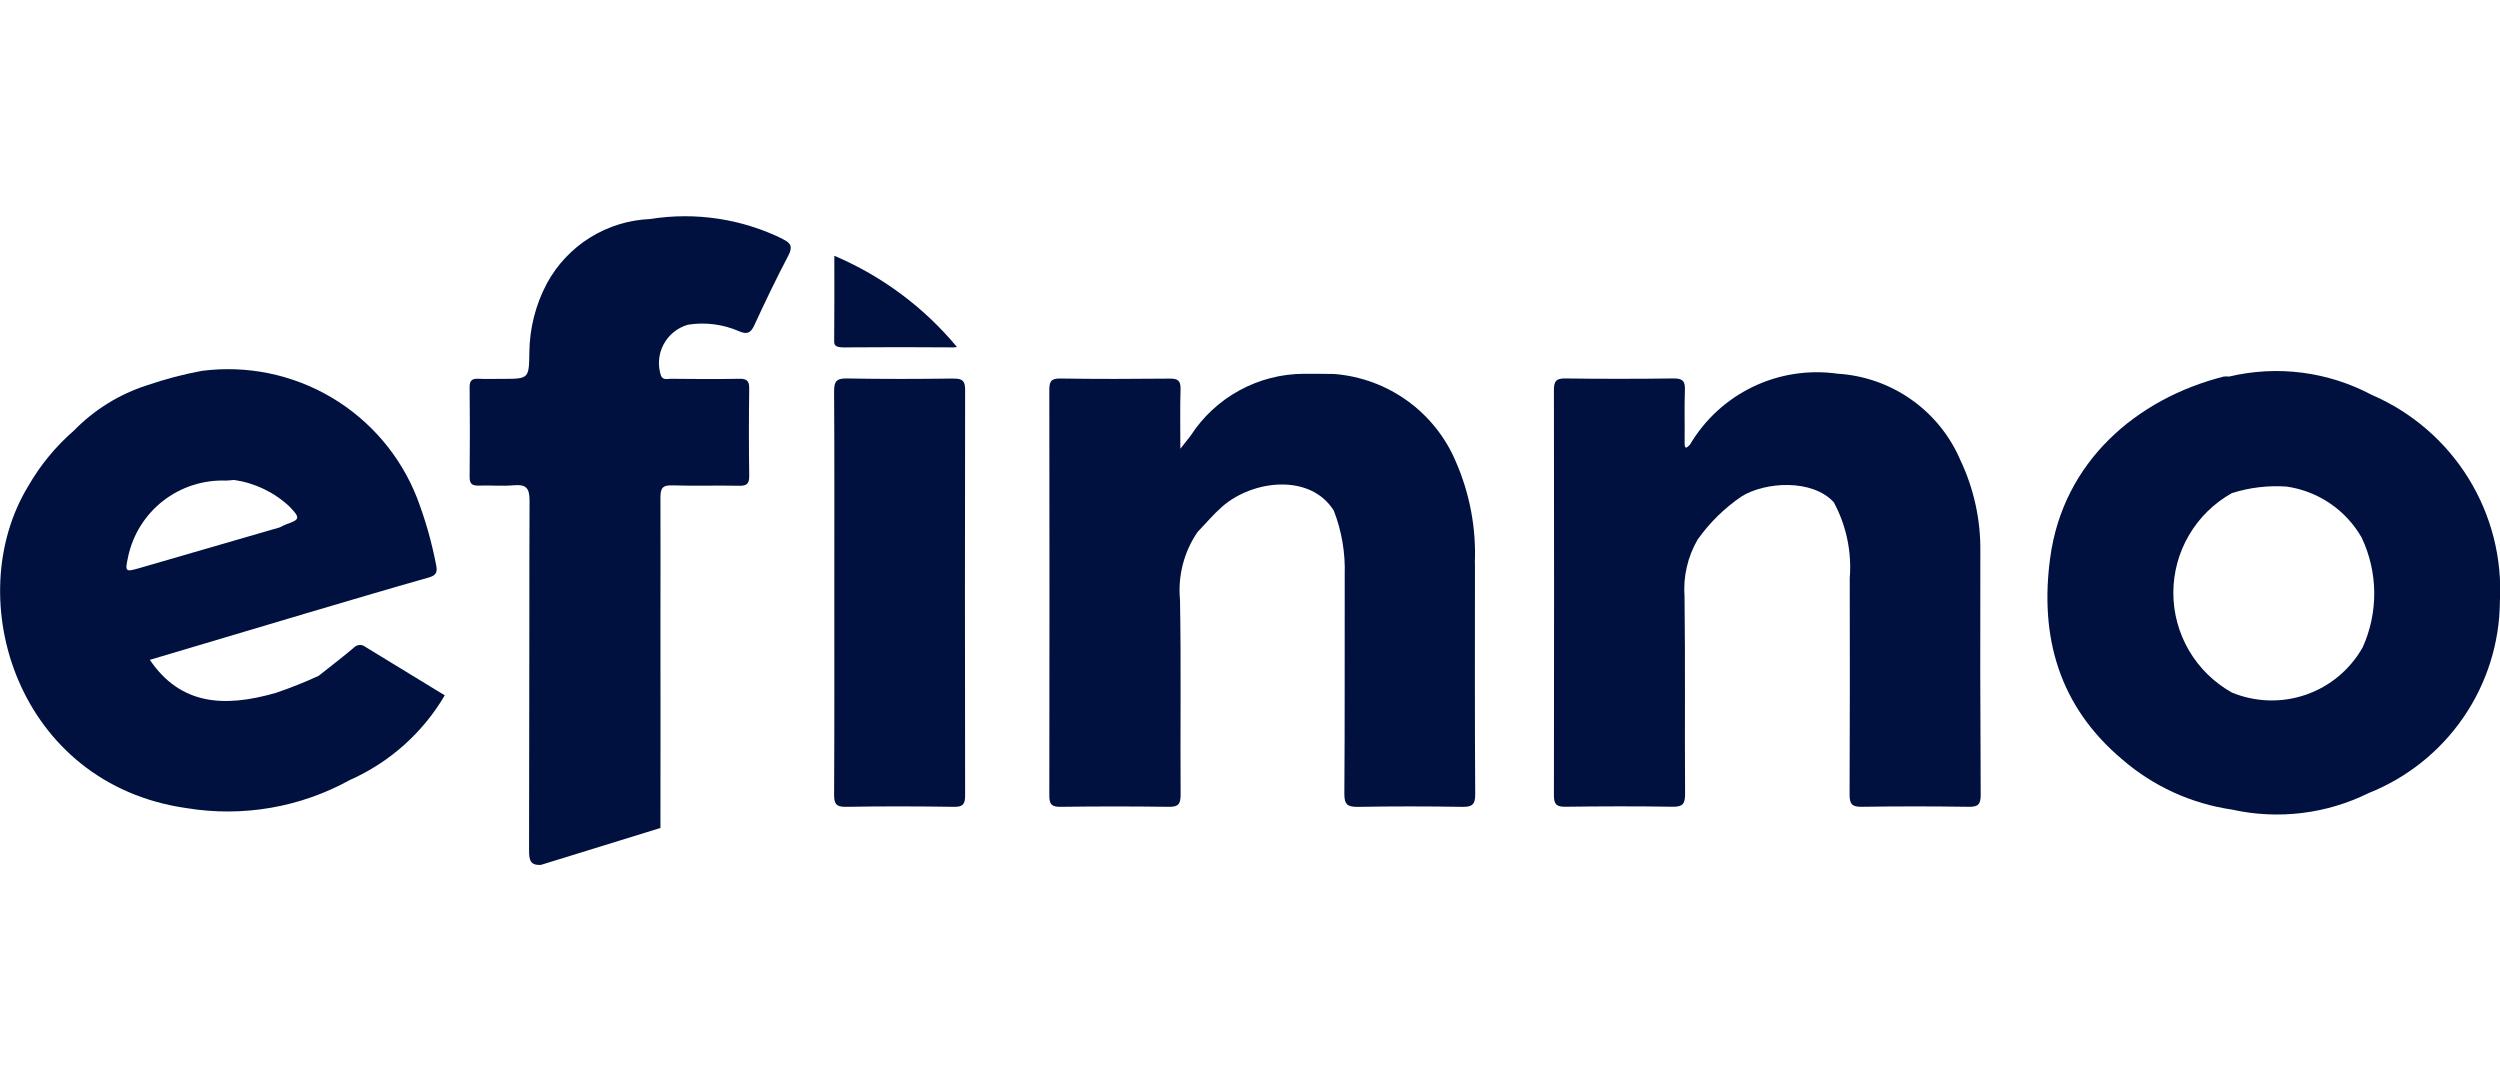
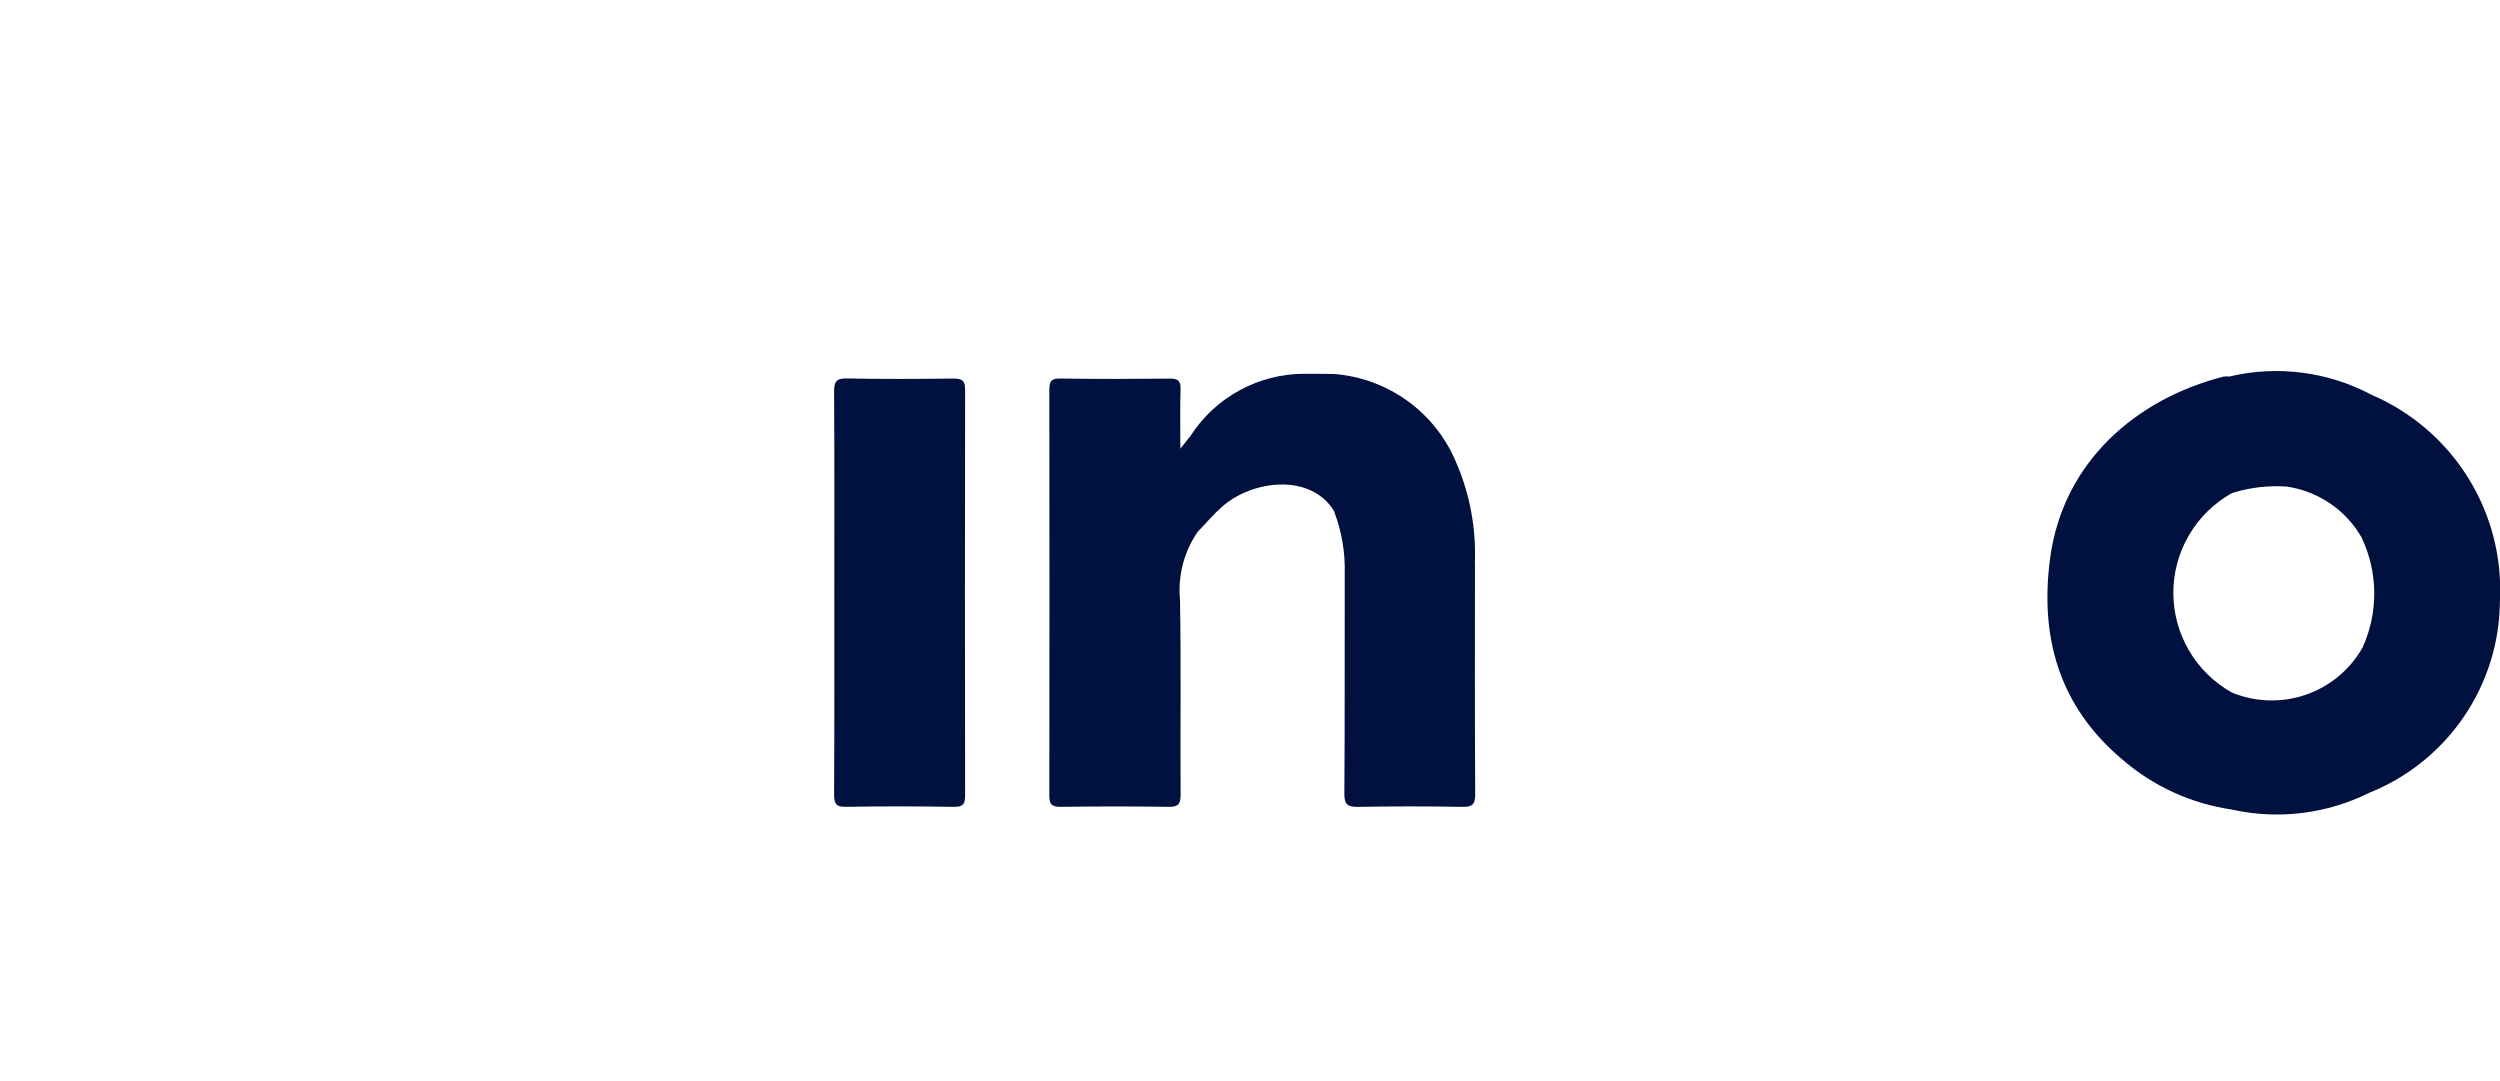
<svg xmlns="http://www.w3.org/2000/svg" width="185" height="80" viewBox="0 0 185 80" fill="none">
  <g clip-path="url(#clip0_9792_5032)">
    <path d="M70.567 28.012C67.935 28.046 65.303 28.056 62.671 28.005C61.887 27.991 61.72 28.232 61.724 28.969C61.754 33.904 61.739 38.837 61.739 43.772C61.739 48.707 61.751 53.776 61.724 58.776C61.724 59.435 61.829 59.718 62.59 59.706C65.256 59.658 67.922 59.665 70.588 59.706C71.267 59.718 71.419 59.501 71.419 58.858C71.401 48.856 71.401 38.852 71.419 28.847C71.419 28.174 71.211 28.007 70.563 28.017L70.567 28.012Z" fill="#001140" />
-     <path d="M146.545 40.808C146.574 38.481 146.072 36.178 145.078 34.072C144.309 32.264 143.05 30.706 141.444 29.573C139.837 28.439 137.945 27.774 135.981 27.654C133.842 27.349 131.66 27.687 129.713 28.624C127.766 29.561 126.143 31.055 125.049 32.915C124.803 33.172 124.655 33.258 124.662 32.769C124.681 31.46 124.633 30.149 124.684 28.843C124.71 28.169 124.479 27.998 123.83 28.005C121.164 28.039 118.498 28.042 115.833 28.005C115.143 27.994 114.99 28.225 114.99 28.86C115.005 38.863 115.005 48.866 114.99 58.869C114.99 59.542 115.203 59.706 115.856 59.699C118.488 59.665 121.12 59.655 123.752 59.699C124.524 59.714 124.699 59.491 124.696 58.746C124.662 53.878 124.718 49.011 124.655 44.147C124.546 42.675 124.884 41.204 125.625 39.927C126.512 38.675 127.617 37.591 128.888 36.727C130.629 35.655 134.092 35.421 135.7 37.166C136.629 38.889 137.039 40.843 136.881 42.793C136.888 48.129 136.895 53.465 136.869 58.798C136.869 59.491 137.044 59.714 137.764 59.703C140.396 59.663 143.027 59.663 145.657 59.703C146.347 59.715 146.574 59.557 146.572 58.825C146.538 52.819 146.529 46.815 146.545 40.813V40.808Z" fill="#001140" />
    <path d="M109.138 41.655C109.244 39.096 108.768 36.547 107.747 34.198C106.99 32.387 105.747 30.819 104.154 29.668C102.562 28.516 100.681 27.827 98.721 27.674C97.987 27.667 97.245 27.655 96.507 27.66C94.834 27.663 93.188 28.085 91.72 28.887C90.252 29.688 89.009 30.843 88.103 32.248C87.894 32.516 87.685 32.779 87.346 33.208C87.346 31.597 87.316 30.197 87.361 28.799C87.379 28.162 87.152 28.01 86.552 28.017C83.852 28.043 81.153 28.054 78.458 28.01C77.746 27.998 77.649 28.266 77.649 28.881C77.664 38.88 77.664 48.878 77.649 58.875C77.649 59.537 77.835 59.712 78.491 59.705C81.157 59.668 83.821 59.668 86.484 59.705C87.218 59.717 87.365 59.483 87.365 58.797C87.335 54 87.406 49.2 87.321 44.404C87.151 42.63 87.607 40.853 88.611 39.379C89.211 38.754 89.774 38.08 90.422 37.508C92.716 35.484 96.984 35.026 98.703 37.79C99.286 39.296 99.56 40.903 99.509 42.516C99.497 47.92 99.523 53.323 99.482 58.73C99.475 59.548 99.729 59.72 100.501 59.708C103.065 59.663 105.63 59.663 108.196 59.708C108.929 59.72 109.169 59.551 109.166 58.774C109.129 53.062 109.144 47.36 109.147 41.656L109.138 41.655Z" fill="#001140" />
    <path d="M175.543 29.24C172.301 27.502 168.533 27.013 164.954 27.866C164.82 27.851 164.685 27.851 164.552 27.866C158.096 29.508 152.676 34.163 151.715 41.267C150.922 47.124 152.361 52.25 157.04 56.193C159.333 58.18 162.149 59.469 165.153 59.907C168.572 60.67 172.15 60.238 175.287 58.683C178.132 57.551 180.574 55.598 182.302 53.075C184.031 50.552 184.967 47.573 184.993 44.516C185.169 41.311 184.359 38.129 182.67 35.398C180.981 32.666 178.495 30.516 175.545 29.237L175.543 29.24ZM174.834 47.909C173.909 49.55 172.414 50.796 170.631 51.411C168.849 52.026 166.902 51.968 165.159 51.247C163.845 50.512 162.751 49.442 161.99 48.145C161.228 46.848 160.827 45.372 160.827 43.869C160.827 42.366 161.228 40.89 161.99 39.593C162.751 38.296 163.845 37.226 165.159 36.491C166.471 36.074 167.85 35.91 169.223 36.008C170.373 36.176 171.47 36.603 172.43 37.257C173.389 37.911 174.188 38.774 174.763 39.782C175.364 41.05 175.681 42.433 175.694 43.835C175.707 45.237 175.415 46.626 174.838 47.905L174.834 47.909Z" fill="#001140" />
-     <path d="M14.957 27.44C13.572 27.696 12.209 28.055 10.878 28.512C8.827 29.171 6.97 30.323 5.468 31.865C4.121 33.034 2.981 34.42 2.094 35.966C-2.977 44.286 1.296 58.04 13.831 59.805C17.971 60.482 22.218 59.748 25.889 57.721C28.829 56.417 31.286 54.225 32.913 51.455C30.944 50.257 28.992 49.069 27.045 47.874C26.919 47.77 26.758 47.718 26.595 47.73C26.433 47.742 26.281 47.816 26.172 47.937C25.329 48.655 24.445 49.321 23.581 50.009C22.544 50.489 21.483 50.912 20.401 51.277C16.535 52.386 13.34 52.149 11.088 48.829L22.622 45.395C25.666 44.502 28.704 43.586 31.757 42.727C32.362 42.555 32.362 42.243 32.265 41.766C31.94 40.087 31.47 38.438 30.859 36.84C29.638 33.73 27.411 31.115 24.532 29.412C21.652 27.709 18.285 27.015 14.965 27.44H14.957ZM21.157 38.812C21.003 38.874 20.852 38.945 20.706 39.025L10.319 42.038C9.267 42.343 9.242 42.314 9.477 41.215C9.822 39.573 10.737 38.105 12.061 37.071C13.385 36.037 15.033 35.503 16.713 35.563C16.914 35.563 17.115 35.534 17.313 35.515C18.852 35.735 20.286 36.422 21.421 37.483C22.238 38.335 22.215 38.446 21.145 38.811L21.157 38.812Z" fill="#001140" />
-     <path d="M57.936 17.689C54.893 16.189 51.457 15.671 48.106 16.208C46.531 16.274 45.001 16.747 43.663 17.58C42.326 18.413 41.228 19.577 40.477 20.96C39.635 22.539 39.188 24.297 39.172 26.085C39.146 28.036 39.139 28.036 37.137 28.036C36.564 28.036 35.989 28.055 35.415 28.029C34.956 28.007 34.747 28.133 34.752 28.642C34.774 30.856 34.778 33.075 34.752 35.289C34.744 35.866 34.998 35.948 35.485 35.933C36.327 35.907 37.178 35.986 38.013 35.911C38.923 35.827 39.187 36.105 39.187 37.046C39.168 39.946 39.175 42.844 39.172 45.743C39.172 50.938 39.161 57.715 39.15 62.909C39.15 63.698 39.259 64.025 40.011 64.007L48.873 61.269C48.885 56.092 48.873 50.92 48.873 45.746C48.873 42.769 48.885 39.789 48.873 36.813C48.873 36.121 49.033 35.891 49.754 35.917C51.406 35.973 53.056 35.91 54.708 35.947C55.295 35.958 55.442 35.768 55.442 35.206C55.412 33.058 55.412 30.91 55.442 28.762C55.449 28.19 55.27 28.014 54.7 28.03C53.014 28.064 51.325 28.045 49.641 28.03C49.394 28.03 49.101 28.146 48.922 27.829C48.791 27.45 48.739 27.049 48.769 26.649C48.799 26.249 48.91 25.86 49.096 25.504C49.281 25.149 49.537 24.834 49.849 24.581C50.16 24.327 50.519 24.14 50.905 24.029C52.179 23.826 53.484 23.99 54.667 24.502C55.254 24.759 55.54 24.677 55.819 24.07C56.617 22.332 57.447 20.61 58.335 18.916C58.667 18.279 58.544 17.989 57.933 17.699L57.936 17.689Z" fill="#001140" />
-     <path d="M62.594 25.707C65.26 25.685 67.926 25.685 70.592 25.707C70.667 25.703 70.742 25.693 70.815 25.678C68.373 22.738 65.261 20.424 61.74 18.927C61.74 21.038 61.752 23.148 61.729 25.258C61.729 25.579 61.833 25.716 62.594 25.712V25.707Z" fill="#001140" />
  </g>
  <defs>
    <clipPath id="clip0_9792_5032">
      <rect width="185" height="80" fill="white" />
    </clipPath>
  </defs>
</svg>